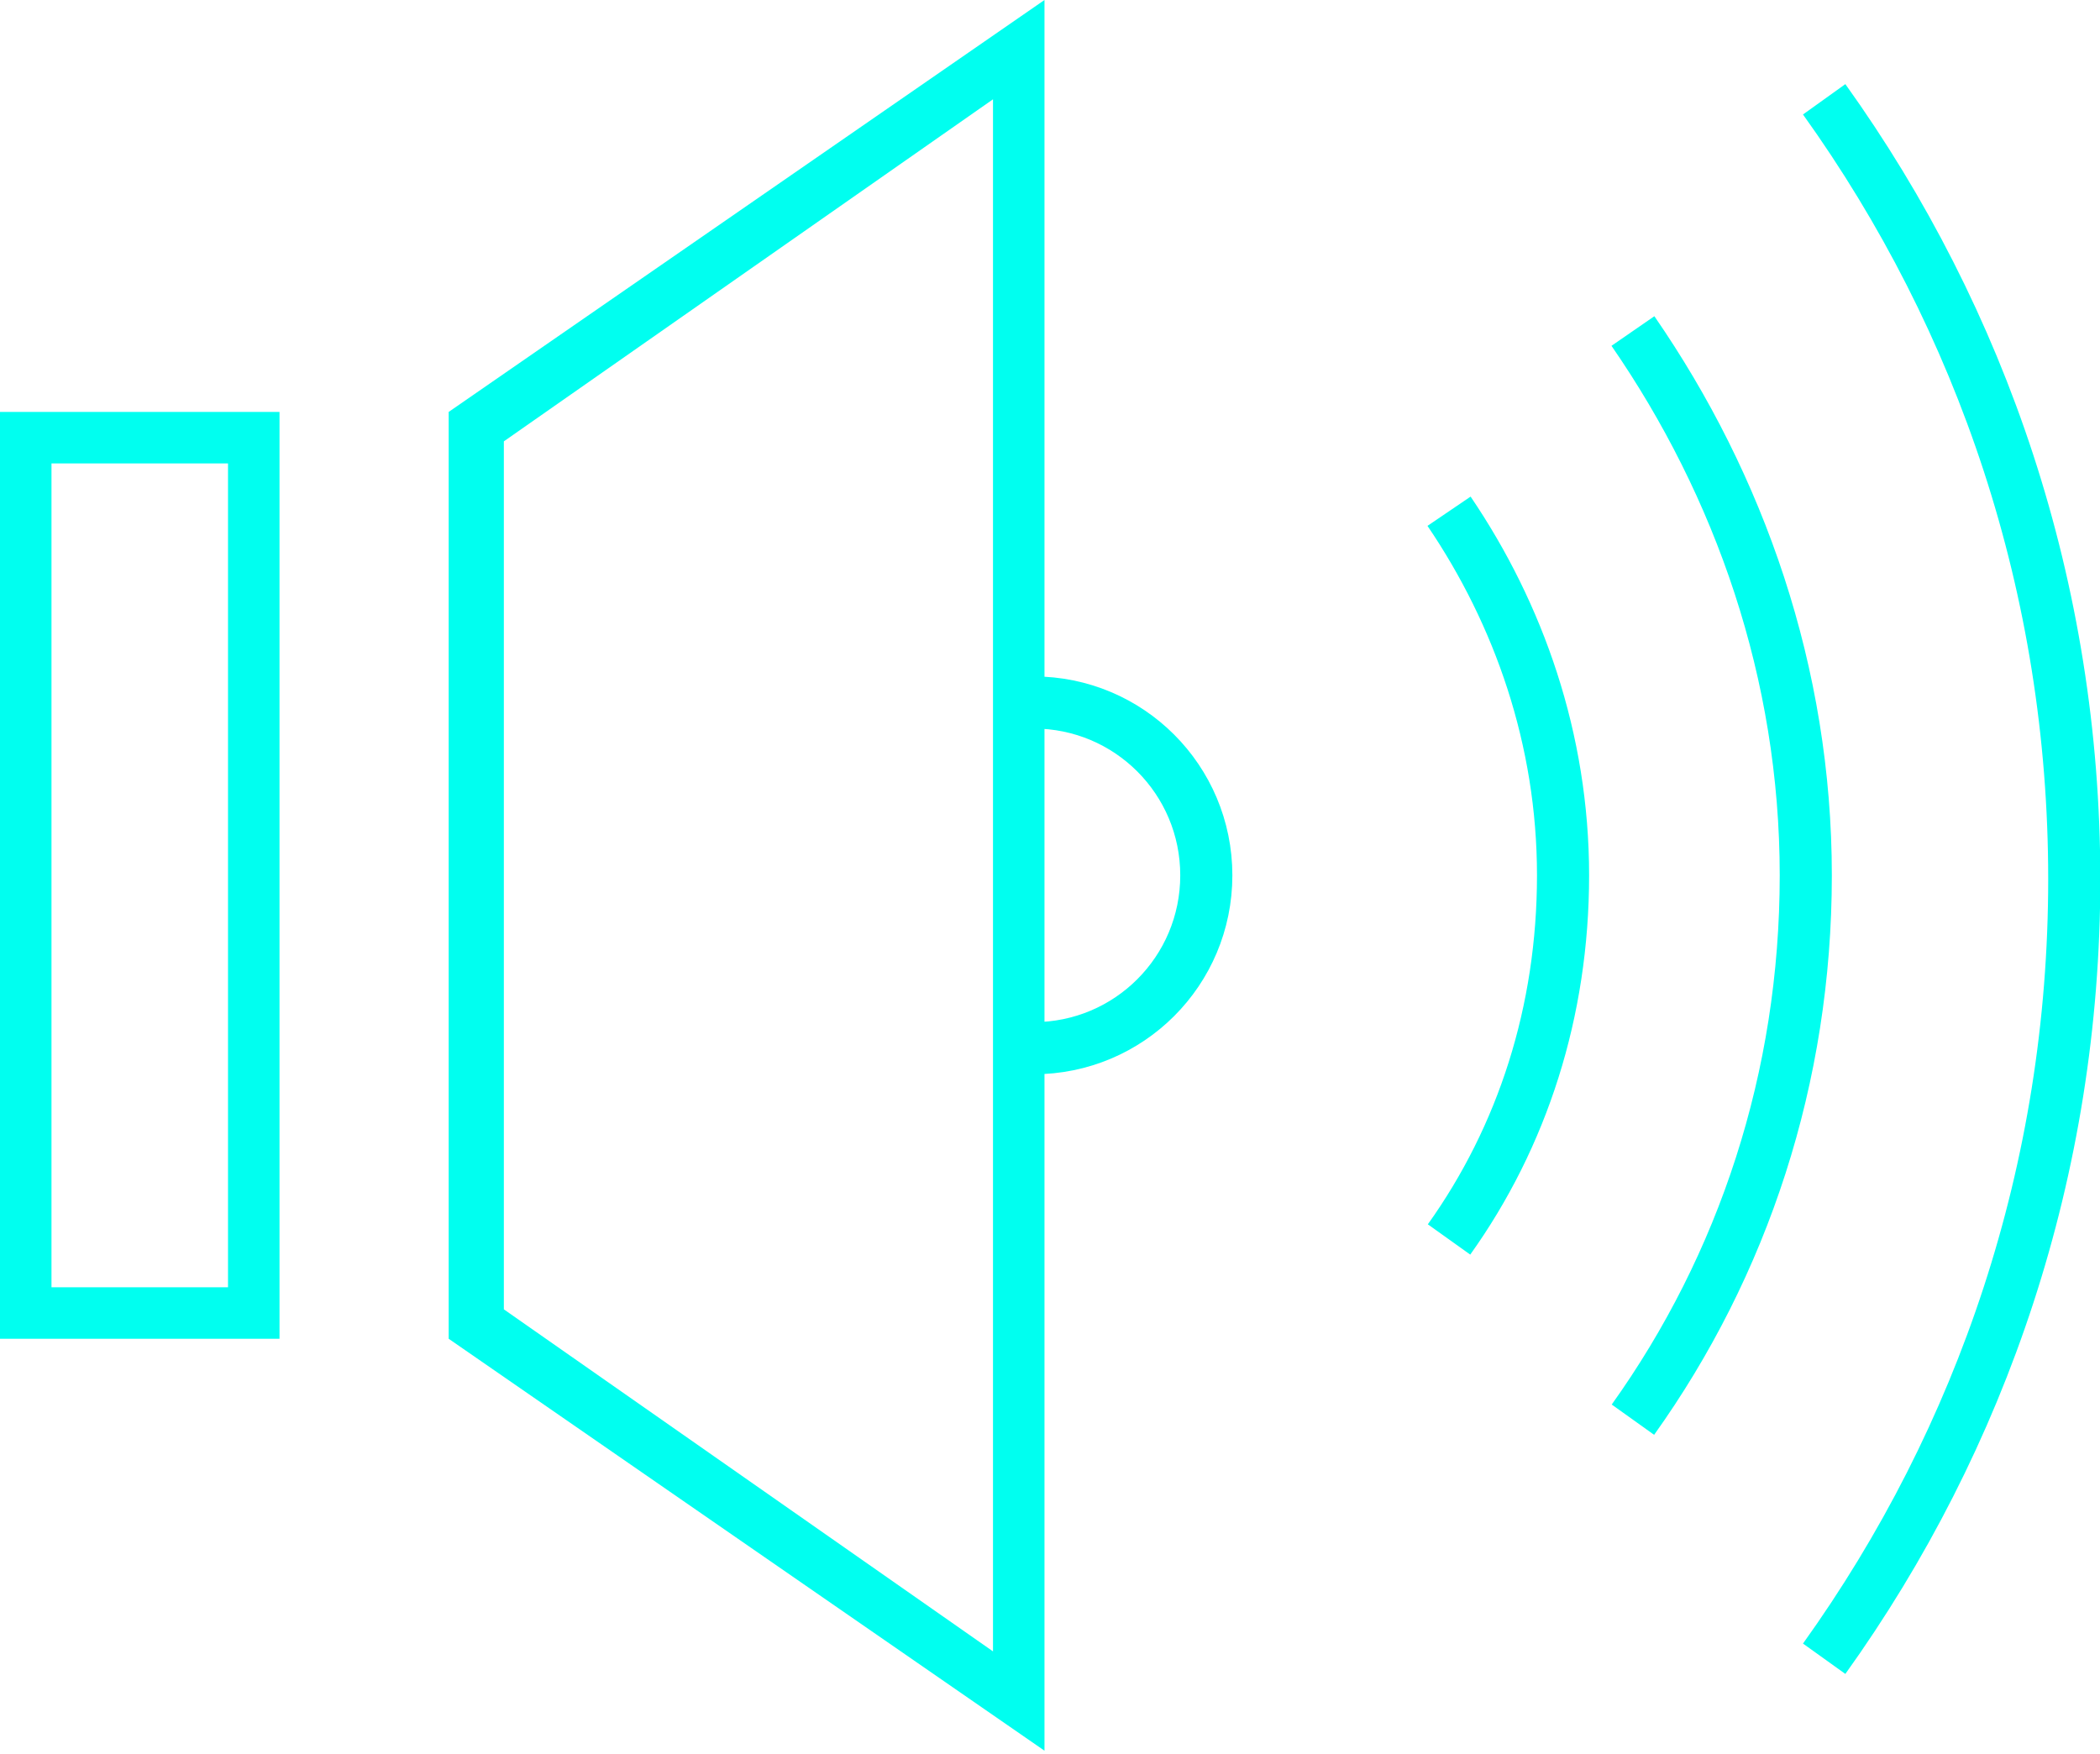
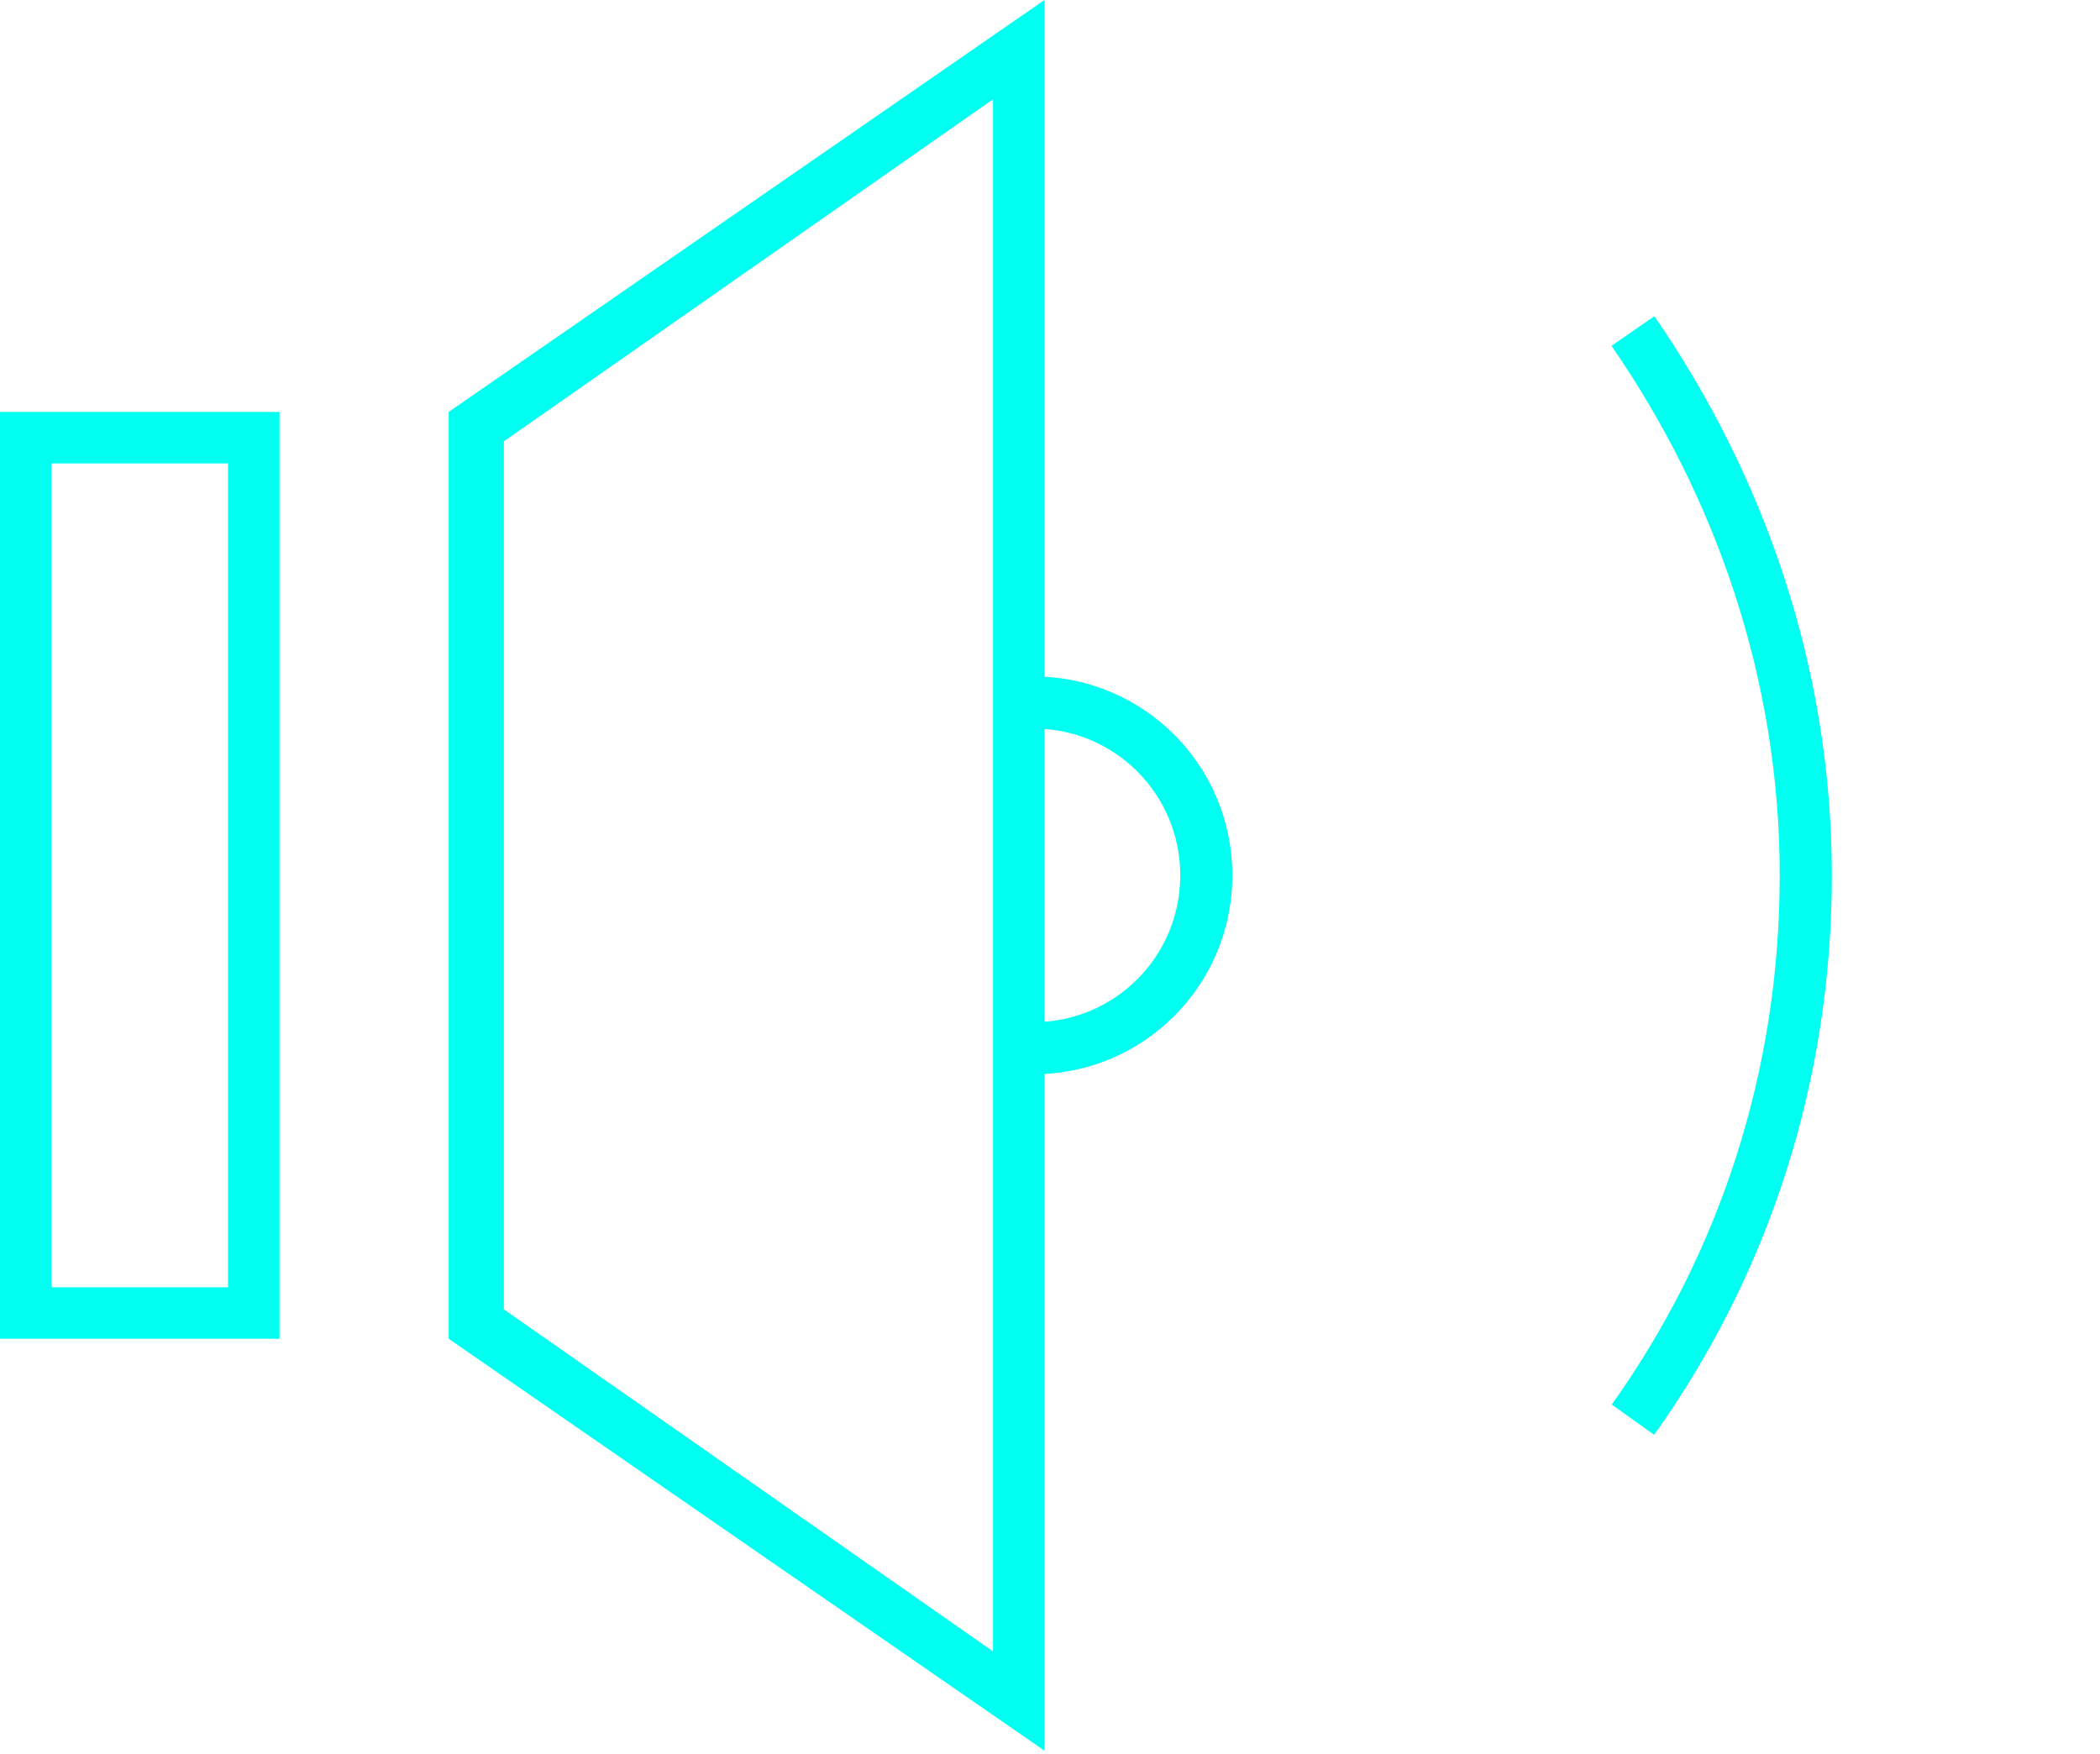
<svg xmlns="http://www.w3.org/2000/svg" version="1.1" id="Layer_1" x="0px" y="0px" viewBox="0 0 57.1 47.7" style="enable-background:new 0 0 57.1 47.7;" xml:space="preserve">
  <style type="text/css">
	.st0{fill:#00fff0;}
	.st1{fill:none;stroke:#00fff0;stroke-width:1.417;stroke-miterlimit:10;}
</style>
  <g>
    <g>
      <path class="st0" d="M6.2,12.6V35H1.4V12.6H6.2 M7.6,11.2H0v25.2h7.6V11.2L7.6,11.2z" />
    </g>
    <g>
      <path class="st0" d="M27,2.7v42.2l-13.3-9.3V12L27,2.7 M28.4,0L12.2,11.2v25.2l16.2,11.2V0L28.4,0z" />
    </g>
-     <path class="st1" d="M39.4,33.7c2-2.8,3.1-6.2,3.1-9.9c0-3.7-1.2-7.1-3.1-9.9" />
    <path class="st1" d="M44.4,38.6c3-4.2,4.7-9.3,4.7-14.8c0-5.5-1.8-10.6-4.7-14.8" />
-     <path class="st1" d="M49.6,45.1c4.3-6,6.8-13.3,6.8-21.2c0-7.9-2.5-15.2-6.8-21.2" />
    <path class="st1" d="M28.1,19.1c2.6,0,4.7,2.1,4.7,4.7s-2.1,4.7-4.7,4.7" />
  </g>
</svg>